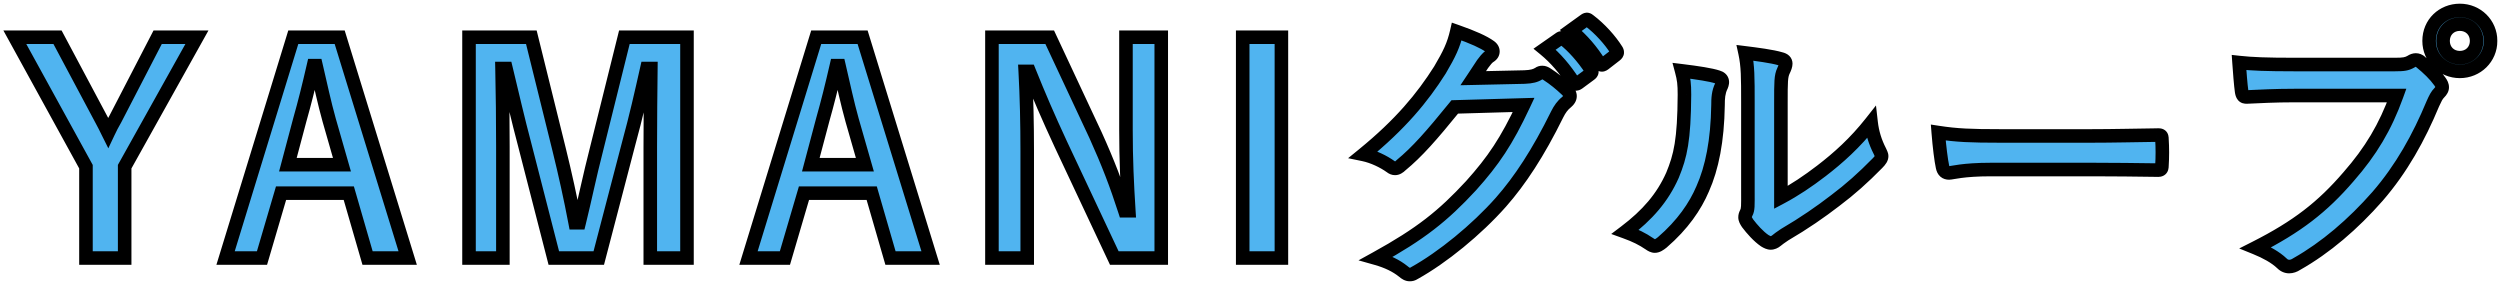
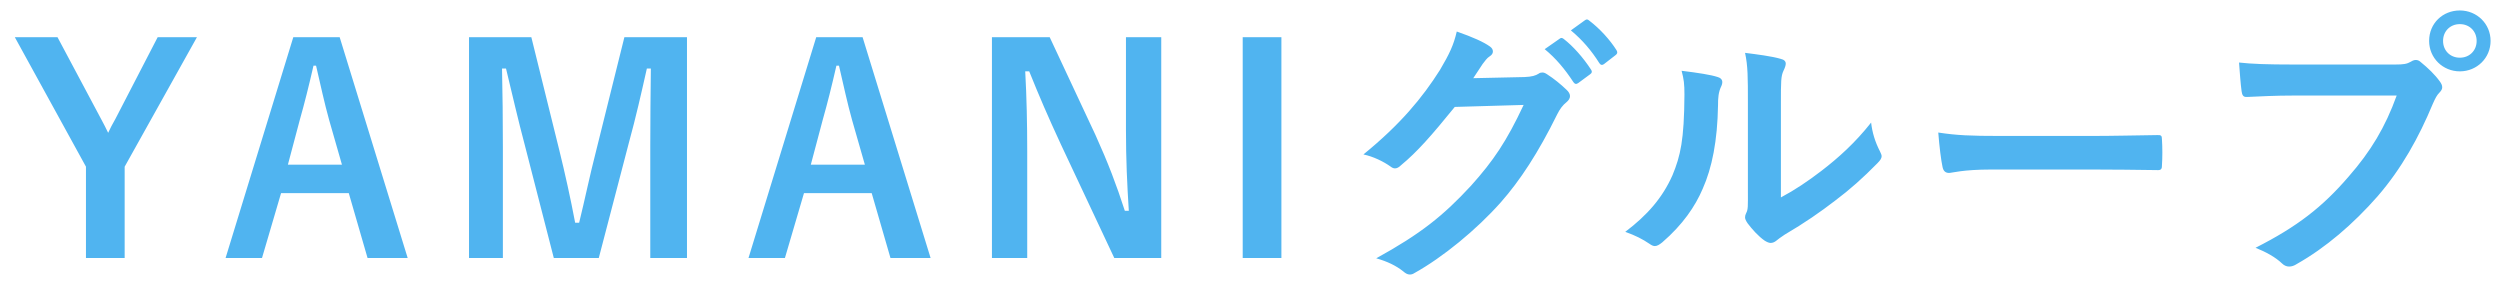
<svg xmlns="http://www.w3.org/2000/svg" width="369" height="42" viewBox="0 0 369 42" fill="none">
  <mask id="path-1-outside-1_1615_9506" maskUnits="userSpaceOnUse" x="0" y="0" width="369" height="42" fill="black">
    <rect fill="white" width="369" height="42" />
-     <path d="M29.068 5.492L18.4 24.602V38.084H12.688V24.602L2.188 5.492H8.488L14.956 17.63C15.376 18.386 15.586 18.848 15.964 19.604C16.342 18.806 16.552 18.386 17.014 17.588L23.272 5.492H29.068ZM50.136 5.492L60.174 38.084H54.252L51.48 28.508H41.484L38.67 38.084H33.294L43.29 5.492H50.136ZM50.472 24.308L48.582 17.714C47.868 15.152 47.364 12.758 46.65 9.692H46.272C45.558 12.8 44.97 15.152 44.256 17.672L42.492 24.308H50.472ZM101.399 5.492V38.084H95.981V21.62C95.981 17.546 96.023 13.976 96.065 10.112H95.477C94.637 13.85 93.881 17.21 92.789 21.2L88.379 38.084H81.743L77.459 21.41C76.451 17.63 75.653 14.102 74.687 10.112H74.099C74.183 13.892 74.225 17.672 74.225 21.704V38.084H69.227V5.492H78.425L82.541 22.124C83.381 25.526 84.221 29.306 84.893 32.876H85.481C86.363 29.306 87.035 25.946 88.001 22.208L92.159 5.492H101.399ZM127.319 5.492L137.357 38.084H131.435L128.663 28.508H118.667L115.853 38.084H110.477L120.473 5.492H127.319ZM127.655 24.308L125.765 17.714C125.051 15.152 124.547 12.758 123.833 9.692H123.455C122.741 12.8 122.153 15.152 121.439 17.672L119.675 24.308H127.655ZM171.4 5.492V38.084H164.47L156.574 21.284C154.684 17.21 153.382 14.186 151.912 10.532H151.324C151.534 14.396 151.618 18.26 151.618 22.292V38.084H146.41V5.492H154.936L161.698 19.94C163.546 24.014 164.806 27.332 166.024 31.112H166.612C166.36 27.122 166.192 23.552 166.192 19.184V5.492H171.4ZM189.135 5.492V38.084H183.423V5.492H189.135ZM217.454 11.54L225.014 11.372C226.106 11.33 226.652 11.162 227.114 10.868C227.282 10.742 227.45 10.7 227.66 10.7C227.87 10.7 228.08 10.784 228.332 10.952C229.382 11.624 230.348 12.422 231.188 13.22C231.566 13.556 231.734 13.892 231.734 14.186C231.734 14.522 231.524 14.816 231.23 15.068C230.642 15.53 230.222 16.118 229.844 16.874C227.03 22.586 224.342 26.66 221.528 29.852C217.916 33.926 212.918 38 208.76 40.31C208.508 40.478 208.298 40.52 208.088 40.52C207.752 40.52 207.458 40.352 207.122 40.058C206.072 39.218 204.77 38.588 203.132 38.126C209.684 34.514 213.002 31.868 217.118 27.416C220.436 23.72 222.368 20.864 224.888 15.488L214.724 15.782C211.28 20.024 209.18 22.418 206.786 24.392C206.492 24.686 206.198 24.854 205.904 24.854C205.694 24.854 205.484 24.77 205.274 24.602C204.224 23.846 202.67 23.09 201.242 22.796C206.702 18.344 209.936 14.438 212.54 10.322C213.926 7.97 214.556 6.668 215.018 4.652C217.412 5.492 219.008 6.206 219.932 6.878C220.226 7.088 220.352 7.34 220.352 7.592C220.352 7.844 220.226 8.096 219.89 8.306C219.47 8.558 219.176 9.02 218.84 9.44C218.378 10.154 217.958 10.784 217.454 11.54ZM227.996 7.256L230.222 5.702C230.432 5.534 230.6 5.576 230.852 5.786C232.154 6.794 233.666 8.474 234.842 10.28C235.01 10.532 235.01 10.742 234.716 10.952L232.952 12.254C232.658 12.464 232.448 12.422 232.238 12.128C230.978 10.196 229.634 8.6 227.996 7.256ZM231.86 4.484L233.96 2.972C234.212 2.804 234.338 2.846 234.59 3.056C236.144 4.232 237.656 5.912 238.58 7.382C238.748 7.634 238.79 7.886 238.454 8.138L236.774 9.44C236.438 9.692 236.228 9.566 236.06 9.314C234.926 7.508 233.582 5.912 231.86 4.484ZM262.862 15.11V29.138C264.92 28.046 266.852 26.744 268.826 25.232C271.346 23.3 273.824 21.074 276.176 18.092C276.344 19.562 276.764 20.948 277.478 22.334C277.604 22.628 277.73 22.838 277.73 23.048C277.73 23.342 277.562 23.636 277.1 24.098C275 26.24 273.068 27.962 270.884 29.6C268.7 31.28 266.348 32.918 263.408 34.64C262.652 35.144 262.568 35.228 262.19 35.522C261.938 35.732 261.644 35.858 261.35 35.858C261.098 35.858 260.804 35.732 260.468 35.522C259.544 34.892 258.578 33.8 257.948 32.96C257.696 32.582 257.57 32.33 257.57 32.078C257.57 31.868 257.612 31.7 257.738 31.448C258.032 30.902 257.99 30.398 257.99 28.256V15.11C257.99 11.456 257.99 9.734 257.57 7.802C259.25 8.012 261.56 8.306 262.82 8.684C263.366 8.81 263.576 9.062 263.576 9.398C263.576 9.65 263.45 10.028 263.24 10.448C262.862 11.246 262.862 12.086 262.862 15.11ZM248.204 10.448C250.598 10.742 252.53 11.036 253.538 11.372C254.252 11.582 254.336 12.086 254.084 12.674C253.622 13.598 253.58 14.522 253.58 15.53C253.496 20.78 252.698 24.77 251.312 27.878C250.22 30.44 248.372 33.17 245.348 35.774C244.928 36.11 244.592 36.32 244.256 36.32C244.004 36.32 243.752 36.194 243.458 35.984C242.408 35.27 241.4 34.766 239.888 34.22C243.164 31.742 245.39 29.18 246.86 25.862C248.036 23.006 248.582 20.696 248.624 13.976C248.624 12.38 248.54 11.708 248.204 10.448ZM308.978 25.022H293.858C289.7 25.022 288.104 25.526 287.684 25.526C287.18 25.526 286.844 25.274 286.718 24.644C286.508 23.678 286.256 21.704 286.088 19.562C288.818 19.982 290.918 20.066 295.16 20.066H308.684C311.876 20.066 315.11 19.982 318.344 19.94C318.974 19.898 319.1 20.024 319.1 20.528C319.184 21.788 319.184 23.216 319.1 24.476C319.1 24.98 318.932 25.148 318.344 25.106C315.194 25.064 312.086 25.022 308.978 25.022ZM353.75 14.102H338.588C335.858 14.102 333.464 14.228 331.658 14.312C331.112 14.354 330.944 14.06 330.86 13.472C330.734 12.632 330.566 10.448 330.482 9.23C332.372 9.44 334.598 9.524 338.546 9.524H353.54C354.8 9.524 355.262 9.44 355.85 9.104C356.102 8.936 356.354 8.852 356.564 8.852C356.816 8.852 357.068 8.936 357.278 9.146C358.37 10.028 359.42 11.036 360.134 12.044C360.344 12.338 360.47 12.59 360.47 12.884C360.47 13.136 360.344 13.388 360.05 13.682C359.672 14.06 359.462 14.48 359.084 15.32C357.026 20.276 354.464 24.896 350.936 28.97C347.324 33.086 343.25 36.572 339.008 38.966C338.63 39.218 338.252 39.344 337.874 39.344C337.538 39.344 337.16 39.218 336.824 38.882C335.858 37.958 334.472 37.202 332.918 36.572C339.05 33.464 342.788 30.566 346.652 26.072C349.928 22.334 352.07 18.764 353.75 14.102ZM363.074 1.544C365.594 1.544 367.61 3.518 367.61 6.038C367.61 8.558 365.594 10.532 363.074 10.532C360.554 10.532 358.538 8.558 358.538 6.038C358.538 3.434 360.554 1.544 363.074 1.544ZM363.074 3.56C361.646 3.56 360.596 4.61 360.596 6.038C360.596 7.466 361.646 8.516 363.074 8.516C364.502 8.516 365.552 7.466 365.552 6.038C365.552 4.61 364.502 3.56 363.074 3.56Z" />
+     <path d="M29.068 5.492L18.4 24.602V38.084H12.688V24.602L2.188 5.492H8.488L14.956 17.63C15.376 18.386 15.586 18.848 15.964 19.604C16.342 18.806 16.552 18.386 17.014 17.588L23.272 5.492H29.068ZM50.136 5.492L60.174 38.084H54.252L51.48 28.508H41.484L38.67 38.084H33.294L43.29 5.492H50.136ZM50.472 24.308L48.582 17.714C47.868 15.152 47.364 12.758 46.65 9.692H46.272C45.558 12.8 44.97 15.152 44.256 17.672L42.492 24.308H50.472ZM101.399 5.492V38.084H95.981V21.62C95.981 17.546 96.023 13.976 96.065 10.112H95.477C94.637 13.85 93.881 17.21 92.789 21.2L88.379 38.084H81.743L77.459 21.41C76.451 17.63 75.653 14.102 74.687 10.112H74.099C74.183 13.892 74.225 17.672 74.225 21.704V38.084H69.227V5.492H78.425L82.541 22.124C83.381 25.526 84.221 29.306 84.893 32.876H85.481C86.363 29.306 87.035 25.946 88.001 22.208L92.159 5.492H101.399ZM127.319 5.492L137.357 38.084H131.435L128.663 28.508H118.667L115.853 38.084H110.477L120.473 5.492H127.319ZM127.655 24.308L125.765 17.714C125.051 15.152 124.547 12.758 123.833 9.692H123.455C122.741 12.8 122.153 15.152 121.439 17.672L119.675 24.308H127.655ZM171.4 5.492V38.084H164.47L156.574 21.284C154.684 17.21 153.382 14.186 151.912 10.532H151.324C151.534 14.396 151.618 18.26 151.618 22.292V38.084H146.41V5.492H154.936L161.698 19.94C163.546 24.014 164.806 27.332 166.024 31.112H166.612C166.36 27.122 166.192 23.552 166.192 19.184V5.492H171.4ZM189.135 5.492V38.084H183.423V5.492H189.135ZM217.454 11.54L225.014 11.372C226.106 11.33 226.652 11.162 227.114 10.868C227.282 10.742 227.45 10.7 227.66 10.7C227.87 10.7 228.08 10.784 228.332 10.952C229.382 11.624 230.348 12.422 231.188 13.22C231.566 13.556 231.734 13.892 231.734 14.186C231.734 14.522 231.524 14.816 231.23 15.068C230.642 15.53 230.222 16.118 229.844 16.874C227.03 22.586 224.342 26.66 221.528 29.852C217.916 33.926 212.918 38 208.76 40.31C208.508 40.478 208.298 40.52 208.088 40.52C207.752 40.52 207.458 40.352 207.122 40.058C206.072 39.218 204.77 38.588 203.132 38.126C209.684 34.514 213.002 31.868 217.118 27.416C220.436 23.72 222.368 20.864 224.888 15.488L214.724 15.782C211.28 20.024 209.18 22.418 206.786 24.392C206.492 24.686 206.198 24.854 205.904 24.854C205.694 24.854 205.484 24.77 205.274 24.602C204.224 23.846 202.67 23.09 201.242 22.796C206.702 18.344 209.936 14.438 212.54 10.322C213.926 7.97 214.556 6.668 215.018 4.652C217.412 5.492 219.008 6.206 219.932 6.878C220.226 7.088 220.352 7.34 220.352 7.592C220.352 7.844 220.226 8.096 219.89 8.306C219.47 8.558 219.176 9.02 218.84 9.44C218.378 10.154 217.958 10.784 217.454 11.54ZM227.996 7.256L230.222 5.702C230.432 5.534 230.6 5.576 230.852 5.786C232.154 6.794 233.666 8.474 234.842 10.28C235.01 10.532 235.01 10.742 234.716 10.952L232.952 12.254C232.658 12.464 232.448 12.422 232.238 12.128C230.978 10.196 229.634 8.6 227.996 7.256ZM231.86 4.484L233.96 2.972C234.212 2.804 234.338 2.846 234.59 3.056C236.144 4.232 237.656 5.912 238.58 7.382C238.748 7.634 238.79 7.886 238.454 8.138L236.774 9.44C236.438 9.692 236.228 9.566 236.06 9.314C234.926 7.508 233.582 5.912 231.86 4.484ZM262.862 15.11V29.138C264.92 28.046 266.852 26.744 268.826 25.232C271.346 23.3 273.824 21.074 276.176 18.092C276.344 19.562 276.764 20.948 277.478 22.334C277.604 22.628 277.73 22.838 277.73 23.048C277.73 23.342 277.562 23.636 277.1 24.098C275 26.24 273.068 27.962 270.884 29.6C268.7 31.28 266.348 32.918 263.408 34.64C262.652 35.144 262.568 35.228 262.19 35.522C261.938 35.732 261.644 35.858 261.35 35.858C261.098 35.858 260.804 35.732 260.468 35.522C259.544 34.892 258.578 33.8 257.948 32.96C257.696 32.582 257.57 32.33 257.57 32.078C257.57 31.868 257.612 31.7 257.738 31.448C258.032 30.902 257.99 30.398 257.99 28.256V15.11C257.99 11.456 257.99 9.734 257.57 7.802C259.25 8.012 261.56 8.306 262.82 8.684C263.366 8.81 263.576 9.062 263.576 9.398C263.576 9.65 263.45 10.028 263.24 10.448C262.862 11.246 262.862 12.086 262.862 15.11ZM248.204 10.448C250.598 10.742 252.53 11.036 253.538 11.372C254.252 11.582 254.336 12.086 254.084 12.674C253.622 13.598 253.58 14.522 253.58 15.53C253.496 20.78 252.698 24.77 251.312 27.878C250.22 30.44 248.372 33.17 245.348 35.774C244.928 36.11 244.592 36.32 244.256 36.32C244.004 36.32 243.752 36.194 243.458 35.984C243.164 31.742 245.39 29.18 246.86 25.862C248.036 23.006 248.582 20.696 248.624 13.976C248.624 12.38 248.54 11.708 248.204 10.448ZM308.978 25.022H293.858C289.7 25.022 288.104 25.526 287.684 25.526C287.18 25.526 286.844 25.274 286.718 24.644C286.508 23.678 286.256 21.704 286.088 19.562C288.818 19.982 290.918 20.066 295.16 20.066H308.684C311.876 20.066 315.11 19.982 318.344 19.94C318.974 19.898 319.1 20.024 319.1 20.528C319.184 21.788 319.184 23.216 319.1 24.476C319.1 24.98 318.932 25.148 318.344 25.106C315.194 25.064 312.086 25.022 308.978 25.022ZM353.75 14.102H338.588C335.858 14.102 333.464 14.228 331.658 14.312C331.112 14.354 330.944 14.06 330.86 13.472C330.734 12.632 330.566 10.448 330.482 9.23C332.372 9.44 334.598 9.524 338.546 9.524H353.54C354.8 9.524 355.262 9.44 355.85 9.104C356.102 8.936 356.354 8.852 356.564 8.852C356.816 8.852 357.068 8.936 357.278 9.146C358.37 10.028 359.42 11.036 360.134 12.044C360.344 12.338 360.47 12.59 360.47 12.884C360.47 13.136 360.344 13.388 360.05 13.682C359.672 14.06 359.462 14.48 359.084 15.32C357.026 20.276 354.464 24.896 350.936 28.97C347.324 33.086 343.25 36.572 339.008 38.966C338.63 39.218 338.252 39.344 337.874 39.344C337.538 39.344 337.16 39.218 336.824 38.882C335.858 37.958 334.472 37.202 332.918 36.572C339.05 33.464 342.788 30.566 346.652 26.072C349.928 22.334 352.07 18.764 353.75 14.102ZM363.074 1.544C365.594 1.544 367.61 3.518 367.61 6.038C367.61 8.558 365.594 10.532 363.074 10.532C360.554 10.532 358.538 8.558 358.538 6.038C358.538 3.434 360.554 1.544 363.074 1.544ZM363.074 3.56C361.646 3.56 360.596 4.61 360.596 6.038C360.596 7.466 361.646 8.516 363.074 8.516C364.502 8.516 365.552 7.466 365.552 6.038C365.552 4.61 364.502 3.56 363.074 3.56Z" />
  </mask>
  <path d="M29.068 5.492L18.4 24.602V38.084H12.688V24.602L2.188 5.492H8.488L14.956 17.63C15.376 18.386 15.586 18.848 15.964 19.604C16.342 18.806 16.552 18.386 17.014 17.588L23.272 5.492H29.068ZM50.136 5.492L60.174 38.084H54.252L51.48 28.508H41.484L38.67 38.084H33.294L43.29 5.492H50.136ZM50.472 24.308L48.582 17.714C47.868 15.152 47.364 12.758 46.65 9.692H46.272C45.558 12.8 44.97 15.152 44.256 17.672L42.492 24.308H50.472ZM101.399 5.492V38.084H95.981V21.62C95.981 17.546 96.023 13.976 96.065 10.112H95.477C94.637 13.85 93.881 17.21 92.789 21.2L88.379 38.084H81.743L77.459 21.41C76.451 17.63 75.653 14.102 74.687 10.112H74.099C74.183 13.892 74.225 17.672 74.225 21.704V38.084H69.227V5.492H78.425L82.541 22.124C83.381 25.526 84.221 29.306 84.893 32.876H85.481C86.363 29.306 87.035 25.946 88.001 22.208L92.159 5.492H101.399ZM127.319 5.492L137.357 38.084H131.435L128.663 28.508H118.667L115.853 38.084H110.477L120.473 5.492H127.319ZM127.655 24.308L125.765 17.714C125.051 15.152 124.547 12.758 123.833 9.692H123.455C122.741 12.8 122.153 15.152 121.439 17.672L119.675 24.308H127.655ZM171.4 5.492V38.084H164.47L156.574 21.284C154.684 17.21 153.382 14.186 151.912 10.532H151.324C151.534 14.396 151.618 18.26 151.618 22.292V38.084H146.41V5.492H154.936L161.698 19.94C163.546 24.014 164.806 27.332 166.024 31.112H166.612C166.36 27.122 166.192 23.552 166.192 19.184V5.492H171.4ZM189.135 5.492V38.084H183.423V5.492H189.135ZM217.454 11.54L225.014 11.372C226.106 11.33 226.652 11.162 227.114 10.868C227.282 10.742 227.45 10.7 227.66 10.7C227.87 10.7 228.08 10.784 228.332 10.952C229.382 11.624 230.348 12.422 231.188 13.22C231.566 13.556 231.734 13.892 231.734 14.186C231.734 14.522 231.524 14.816 231.23 15.068C230.642 15.53 230.222 16.118 229.844 16.874C227.03 22.586 224.342 26.66 221.528 29.852C217.916 33.926 212.918 38 208.76 40.31C208.508 40.478 208.298 40.52 208.088 40.52C207.752 40.52 207.458 40.352 207.122 40.058C206.072 39.218 204.77 38.588 203.132 38.126C209.684 34.514 213.002 31.868 217.118 27.416C220.436 23.72 222.368 20.864 224.888 15.488L214.724 15.782C211.28 20.024 209.18 22.418 206.786 24.392C206.492 24.686 206.198 24.854 205.904 24.854C205.694 24.854 205.484 24.77 205.274 24.602C204.224 23.846 202.67 23.09 201.242 22.796C206.702 18.344 209.936 14.438 212.54 10.322C213.926 7.97 214.556 6.668 215.018 4.652C217.412 5.492 219.008 6.206 219.932 6.878C220.226 7.088 220.352 7.34 220.352 7.592C220.352 7.844 220.226 8.096 219.89 8.306C219.47 8.558 219.176 9.02 218.84 9.44C218.378 10.154 217.958 10.784 217.454 11.54ZM227.996 7.256L230.222 5.702C230.432 5.534 230.6 5.576 230.852 5.786C232.154 6.794 233.666 8.474 234.842 10.28C235.01 10.532 235.01 10.742 234.716 10.952L232.952 12.254C232.658 12.464 232.448 12.422 232.238 12.128C230.978 10.196 229.634 8.6 227.996 7.256ZM231.86 4.484L233.96 2.972C234.212 2.804 234.338 2.846 234.59 3.056C236.144 4.232 237.656 5.912 238.58 7.382C238.748 7.634 238.79 7.886 238.454 8.138L236.774 9.44C236.438 9.692 236.228 9.566 236.06 9.314C234.926 7.508 233.582 5.912 231.86 4.484ZM262.862 15.11V29.138C264.92 28.046 266.852 26.744 268.826 25.232C271.346 23.3 273.824 21.074 276.176 18.092C276.344 19.562 276.764 20.948 277.478 22.334C277.604 22.628 277.73 22.838 277.73 23.048C277.73 23.342 277.562 23.636 277.1 24.098C275 26.24 273.068 27.962 270.884 29.6C268.7 31.28 266.348 32.918 263.408 34.64C262.652 35.144 262.568 35.228 262.19 35.522C261.938 35.732 261.644 35.858 261.35 35.858C261.098 35.858 260.804 35.732 260.468 35.522C259.544 34.892 258.578 33.8 257.948 32.96C257.696 32.582 257.57 32.33 257.57 32.078C257.57 31.868 257.612 31.7 257.738 31.448C258.032 30.902 257.99 30.398 257.99 28.256V15.11C257.99 11.456 257.99 9.734 257.57 7.802C259.25 8.012 261.56 8.306 262.82 8.684C263.366 8.81 263.576 9.062 263.576 9.398C263.576 9.65 263.45 10.028 263.24 10.448C262.862 11.246 262.862 12.086 262.862 15.11ZM248.204 10.448C250.598 10.742 252.53 11.036 253.538 11.372C254.252 11.582 254.336 12.086 254.084 12.674C253.622 13.598 253.58 14.522 253.58 15.53C253.496 20.78 252.698 24.77 251.312 27.878C250.22 30.44 248.372 33.17 245.348 35.774C244.928 36.11 244.592 36.32 244.256 36.32C244.004 36.32 243.752 36.194 243.458 35.984C242.408 35.27 241.4 34.766 239.888 34.22C243.164 31.742 245.39 29.18 246.86 25.862C248.036 23.006 248.582 20.696 248.624 13.976C248.624 12.38 248.54 11.708 248.204 10.448ZM308.978 25.022H293.858C289.7 25.022 288.104 25.526 287.684 25.526C287.18 25.526 286.844 25.274 286.718 24.644C286.508 23.678 286.256 21.704 286.088 19.562C288.818 19.982 290.918 20.066 295.16 20.066H308.684C311.876 20.066 315.11 19.982 318.344 19.94C318.974 19.898 319.1 20.024 319.1 20.528C319.184 21.788 319.184 23.216 319.1 24.476C319.1 24.98 318.932 25.148 318.344 25.106C315.194 25.064 312.086 25.022 308.978 25.022ZM353.75 14.102H338.588C335.858 14.102 333.464 14.228 331.658 14.312C331.112 14.354 330.944 14.06 330.86 13.472C330.734 12.632 330.566 10.448 330.482 9.23C332.372 9.44 334.598 9.524 338.546 9.524H353.54C354.8 9.524 355.262 9.44 355.85 9.104C356.102 8.936 356.354 8.852 356.564 8.852C356.816 8.852 357.068 8.936 357.278 9.146C358.37 10.028 359.42 11.036 360.134 12.044C360.344 12.338 360.47 12.59 360.47 12.884C360.47 13.136 360.344 13.388 360.05 13.682C359.672 14.06 359.462 14.48 359.084 15.32C357.026 20.276 354.464 24.896 350.936 28.97C347.324 33.086 343.25 36.572 339.008 38.966C338.63 39.218 338.252 39.344 337.874 39.344C337.538 39.344 337.16 39.218 336.824 38.882C335.858 37.958 334.472 37.202 332.918 36.572C339.05 33.464 342.788 30.566 346.652 26.072C349.928 22.334 352.07 18.764 353.75 14.102ZM363.074 1.544C365.594 1.544 367.61 3.518 367.61 6.038C367.61 8.558 365.594 10.532 363.074 10.532C360.554 10.532 358.538 8.558 358.538 6.038C358.538 3.434 360.554 1.544 363.074 1.544ZM363.074 3.56C361.646 3.56 360.596 4.61 360.596 6.038C360.596 7.466 361.646 8.516 363.074 8.516C364.502 8.516 365.552 7.466 365.552 6.038C365.552 4.61 364.502 3.56 363.074 3.56Z" fill="#50B4F0" />
-   <path d="M29.068 5.492L29.941 5.979L30.771 4.492H29.068V5.492ZM18.4 24.602L17.526 24.115L17.4 24.342V24.602H18.4ZM18.4 38.084V39.084H19.4V38.084H18.4ZM12.688 38.084H11.688V39.084H12.688V38.084ZM12.688 24.602H13.688V24.345L13.564 24.12L12.688 24.602ZM2.188 5.492V4.492H0.497L1.311 5.974L2.188 5.492ZM8.488 5.492L9.37 5.022L9.088 4.492H8.488V5.492ZM14.956 17.63L14.073 18.1L14.077 18.108L14.082 18.116L14.956 17.63ZM15.964 19.604L15.069 20.051L15.988 21.889L16.867 20.032L15.964 19.604ZM17.014 17.588L17.879 18.089L17.891 18.069L17.902 18.047L17.014 17.588ZM23.272 5.492V4.492H22.663L22.384 5.032L23.272 5.492ZM28.195 5.005L17.526 24.115L19.273 25.089L29.941 5.979L28.195 5.005ZM17.4 24.602V38.084H19.4V24.602H17.4ZM18.4 37.084H12.688V39.084H18.4V37.084ZM13.688 38.084V24.602H11.688V38.084H13.688ZM13.564 24.12L3.064 5.01L1.311 5.974L11.811 25.084L13.564 24.12ZM2.188 6.492H8.488V4.492H2.188V6.492ZM7.605 5.962L14.073 18.1L15.838 17.16L9.37 5.022L7.605 5.962ZM14.082 18.116C14.488 18.846 14.678 19.269 15.069 20.051L16.858 19.157C16.493 18.427 16.264 17.926 15.83 17.144L14.082 18.116ZM16.867 20.032C17.238 19.251 17.435 18.857 17.879 18.089L16.148 17.087C15.669 17.915 15.446 18.361 15.06 19.176L16.867 20.032ZM17.902 18.047L24.16 5.952L22.384 5.032L16.125 17.128L17.902 18.047ZM23.272 6.492H29.068V4.492H23.272V6.492ZM50.136 5.492L51.092 5.198L50.874 4.492H50.136V5.492ZM60.174 38.084V39.084H61.528L61.13 37.79L60.174 38.084ZM54.252 38.084L53.291 38.362L53.5 39.084H54.252V38.084ZM51.48 28.508L52.441 28.23L52.231 27.508H51.48V28.508ZM41.484 28.508V27.508H40.736L40.525 28.226L41.484 28.508ZM38.67 38.084V39.084H39.418L39.629 38.366L38.67 38.084ZM33.294 38.084L32.338 37.791L31.941 39.084H33.294V38.084ZM43.29 5.492V4.492H42.551L42.334 5.199L43.29 5.492ZM50.472 24.308V25.308H51.799L51.433 24.032L50.472 24.308ZM48.582 17.714L47.619 17.983L47.621 17.989L48.582 17.714ZM46.65 9.692L47.624 9.465L47.444 8.692H46.65V9.692ZM46.272 9.692V8.692H45.476L45.297 9.468L46.272 9.692ZM44.256 17.672L43.294 17.399L43.292 17.407L43.289 17.415L44.256 17.672ZM42.492 24.308L41.526 24.051L41.191 25.308H42.492V24.308ZM49.18 5.786L59.218 38.378L61.13 37.79L51.092 5.198L49.18 5.786ZM60.174 37.084H54.252V39.084H60.174V37.084ZM55.212 37.806L52.441 28.23L50.519 28.786L53.291 38.362L55.212 37.806ZM51.48 27.508H41.484V29.508H51.48V27.508ZM40.525 28.226L37.711 37.802L39.629 38.366L42.443 28.79L40.525 28.226ZM38.67 37.084H33.294V39.084H38.67V37.084ZM34.25 38.377L44.246 5.785L42.334 5.199L32.338 37.791L34.25 38.377ZM43.29 6.492H50.136V4.492H43.29V6.492ZM51.433 24.032L49.543 17.439L47.621 17.989L49.511 24.584L51.433 24.032ZM49.545 17.445C48.839 14.911 48.344 12.557 47.624 9.465L45.676 9.919C46.384 12.959 46.897 15.393 47.619 17.983L49.545 17.445ZM46.65 8.692H46.272V10.692H46.65V8.692ZM45.297 9.468C44.586 12.566 44.002 14.9 43.294 17.399L45.218 17.945C45.938 15.404 46.53 13.034 47.246 9.916L45.297 9.468ZM43.289 17.415L41.526 24.051L43.458 24.565L45.222 17.929L43.289 17.415ZM42.492 25.308H50.472V23.308H42.492V25.308ZM101.399 5.492H102.399V4.492H101.399V5.492ZM101.399 38.084V39.084H102.399V38.084H101.399ZM95.981 38.084H94.981V39.084H95.981V38.084ZM96.065 10.112L97.065 10.123L97.076 9.112H96.065V10.112ZM95.477 10.112V9.112H94.677L94.501 9.893L95.477 10.112ZM92.789 21.2L91.824 20.936L91.821 20.947L92.789 21.2ZM88.379 38.084V39.084H89.151L89.346 38.337L88.379 38.084ZM81.743 38.084L80.774 38.333L80.967 39.084H81.743V38.084ZM77.459 21.41L78.427 21.161L78.425 21.152L77.459 21.41ZM74.687 10.112L75.659 9.877L75.474 9.112H74.687V10.112ZM74.099 10.112V9.112H73.076L73.099 10.134L74.099 10.112ZM74.225 38.084V39.084H75.225V38.084H74.225ZM69.227 38.084H68.227V39.084H69.227V38.084ZM69.227 5.492V4.492H68.227V5.492H69.227ZM78.425 5.492L79.396 5.252L79.208 4.492H78.425V5.492ZM82.541 22.124L83.512 21.884L83.512 21.884L82.541 22.124ZM84.893 32.876L83.91 33.061L84.064 33.876H84.893V32.876ZM85.481 32.876V33.876H86.264L86.452 33.116L85.481 32.876ZM88.001 22.208L88.969 22.458L88.971 22.449L88.001 22.208ZM92.159 5.492V4.492H91.377L91.189 5.251L92.159 5.492ZM100.399 5.492V38.084H102.399V5.492H100.399ZM101.399 37.084H95.981V39.084H101.399V37.084ZM96.981 38.084V21.62H94.981V38.084H96.981ZM96.981 21.62C96.981 17.552 97.023 13.988 97.065 10.123L95.065 10.101C95.023 13.964 94.981 17.54 94.981 21.62H96.981ZM96.065 9.112H95.477V11.112H96.065V9.112ZM94.501 9.893C93.661 13.632 92.909 16.971 91.824 20.936L93.753 21.464C94.852 17.449 95.613 14.068 96.453 10.331L94.501 9.893ZM91.821 20.947L87.411 37.831L89.346 38.337L93.756 21.453L91.821 20.947ZM88.379 37.084H81.743V39.084H88.379V37.084ZM82.711 37.835L78.427 21.161L76.49 21.659L80.774 38.333L82.711 37.835ZM78.425 21.152C77.421 17.387 76.629 13.885 75.659 9.877L73.715 10.347C74.677 14.319 75.481 17.873 76.493 21.668L78.425 21.152ZM74.687 9.112H74.099V11.112H74.687V9.112ZM73.099 10.134C73.183 13.907 73.225 17.679 73.225 21.704H75.225C75.225 17.665 75.183 13.877 75.099 10.09L73.099 10.134ZM73.225 21.704V38.084H75.225V21.704H73.225ZM74.225 37.084H69.227V39.084H74.225V37.084ZM70.227 38.084V5.492H68.227V38.084H70.227ZM69.227 6.492H78.425V4.492H69.227V6.492ZM77.454 5.732L81.57 22.364L83.512 21.884L79.396 5.252L77.454 5.732ZM81.57 22.364C82.406 25.75 83.242 29.512 83.91 33.061L85.876 32.691C85.2 29.1 84.356 25.302 83.512 21.884L81.57 22.364ZM84.893 33.876H85.481V31.876H84.893V33.876ZM86.452 33.116C87.358 29.45 87.994 26.23 88.969 22.458L87.033 21.958C86.076 25.662 85.368 29.162 84.51 32.636L86.452 33.116ZM88.971 22.449L93.129 5.733L91.189 5.251L87.031 21.967L88.971 22.449ZM92.159 6.492H101.399V4.492H92.159V6.492ZM127.319 5.492L128.275 5.198L128.057 4.492H127.319V5.492ZM137.357 38.084V39.084H138.711L138.313 37.79L137.357 38.084ZM131.435 38.084L130.475 38.362L130.684 39.084H131.435V38.084ZM128.663 28.508L129.624 28.23L129.415 27.508H128.663V28.508ZM118.667 28.508V27.508H117.919L117.708 28.226L118.667 28.508ZM115.853 38.084V39.084H116.602L116.813 38.366L115.853 38.084ZM110.477 38.084L109.521 37.791L109.124 39.084H110.477V38.084ZM120.473 5.492V4.492H119.734L119.517 5.199L120.473 5.492ZM127.655 24.308V25.308H128.982L128.616 24.032L127.655 24.308ZM125.765 17.714L124.802 17.983L124.804 17.989L125.765 17.714ZM123.833 9.692L124.807 9.465L124.627 8.692H123.833V9.692ZM123.455 9.692V8.692H122.659L122.481 9.468L123.455 9.692ZM121.439 17.672L120.477 17.399L120.475 17.407L120.473 17.415L121.439 17.672ZM119.675 24.308L118.709 24.051L118.375 25.308H119.675V24.308ZM126.363 5.786L136.401 38.378L138.313 37.79L128.275 5.198L126.363 5.786ZM137.357 37.084H131.435V39.084H137.357V37.084ZM132.396 37.806L129.624 28.23L127.703 28.786L130.475 38.362L132.396 37.806ZM128.663 27.508H118.667V29.508H128.663V27.508ZM117.708 28.226L114.894 37.802L116.813 38.366L119.627 28.79L117.708 28.226ZM115.853 37.084H110.477V39.084H115.853V37.084ZM111.433 38.377L121.429 5.785L119.517 5.199L109.521 37.791L111.433 38.377ZM120.473 6.492H127.319V4.492H120.473V6.492ZM128.616 24.032L126.726 17.439L124.804 17.989L126.694 24.584L128.616 24.032ZM126.728 17.445C126.022 14.911 125.527 12.557 124.807 9.465L122.859 9.919C123.567 12.959 124.08 15.393 124.802 17.983L126.728 17.445ZM123.833 8.692H123.455V10.692H123.833V8.692ZM122.481 9.468C121.769 12.566 121.185 14.9 120.477 17.399L122.401 17.945C123.121 15.404 123.713 13.034 124.43 9.916L122.481 9.468ZM120.473 17.415L118.709 24.051L120.642 24.565L122.406 17.929L120.473 17.415ZM119.675 25.308H127.655V23.308H119.675V25.308ZM171.4 5.492H172.4V4.492H171.4V5.492ZM171.4 38.084V39.084H172.4V38.084H171.4ZM164.47 38.084L163.565 38.509L163.835 39.084H164.47V38.084ZM156.574 21.284L155.667 21.705L155.669 21.709L156.574 21.284ZM151.912 10.532L152.84 10.159L152.588 9.532H151.912V10.532ZM151.324 10.532V9.532H150.268L150.326 10.586L151.324 10.532ZM151.618 38.084V39.084H152.618V38.084H151.618ZM146.41 38.084H145.41V39.084H146.41V38.084ZM146.41 5.492V4.492H145.41V5.492H146.41ZM154.936 5.492L155.842 5.068L155.572 4.492H154.936V5.492ZM161.698 19.94L162.609 19.527L162.604 19.516L161.698 19.94ZM166.024 31.112L165.072 31.419L165.296 32.112H166.024V31.112ZM166.612 31.112V32.112H167.677L167.61 31.049L166.612 31.112ZM166.192 5.492V4.492H165.192V5.492H166.192ZM170.4 5.492V38.084H172.4V5.492H170.4ZM171.4 37.084H164.47V39.084H171.4V37.084ZM165.375 37.659L157.479 20.859L155.669 21.709L163.565 38.509L165.375 37.659ZM157.481 20.863C155.598 16.805 154.303 13.797 152.84 10.159L150.984 10.905C152.461 14.575 153.77 17.615 155.667 21.705L157.481 20.863ZM151.912 9.532H151.324V11.532H151.912V9.532ZM150.326 10.586C150.534 14.428 150.618 18.274 150.618 22.292H152.618C152.618 18.246 152.534 14.364 152.323 10.478L150.326 10.586ZM150.618 22.292V38.084H152.618V22.292H150.618ZM151.618 37.084H146.41V39.084H151.618V37.084ZM147.41 38.084V5.492H145.41V38.084H147.41ZM146.41 6.492H154.936V4.492H146.41V6.492ZM154.03 5.916L160.792 20.364L162.604 19.516L155.842 5.068L154.03 5.916ZM160.787 20.353C162.619 24.391 163.866 27.674 165.072 31.419L166.976 30.805C165.747 26.99 164.473 23.637 162.609 19.527L160.787 20.353ZM166.024 32.112H166.612V30.112H166.024V32.112ZM167.61 31.049C167.359 27.071 167.192 23.523 167.192 19.184H165.192C165.192 23.581 165.361 27.173 165.614 31.175L167.61 31.049ZM167.192 19.184V5.492H165.192V19.184H167.192ZM166.192 6.492H171.4V4.492H166.192V6.492ZM189.135 5.492H190.135V4.492H189.135V5.492ZM189.135 38.084V39.084H190.135V38.084H189.135ZM183.423 38.084H182.423V39.084H183.423V38.084ZM183.423 5.492V4.492H182.423V5.492H183.423ZM188.135 5.492V38.084H190.135V5.492H188.135ZM189.135 37.084H183.423V39.084H189.135V37.084ZM184.423 38.084V5.492H182.423V38.084H184.423ZM183.423 6.492H189.135V4.492H183.423V6.492ZM217.454 11.54L216.622 10.985L215.557 12.582L217.476 12.54L217.454 11.54ZM225.014 11.372L225.036 12.372L225.044 12.372L225.052 12.371L225.014 11.372ZM227.114 10.868L227.651 11.712L227.683 11.691L227.714 11.668L227.114 10.868ZM228.332 10.952L227.777 11.784L227.785 11.789L227.793 11.794L228.332 10.952ZM231.188 13.22L230.499 13.945L230.511 13.956L230.523 13.967L231.188 13.22ZM231.23 15.068L231.848 15.854L231.864 15.841L231.881 15.827L231.23 15.068ZM229.844 16.874L228.949 16.427L228.947 16.432L229.844 16.874ZM221.528 29.852L222.276 30.515L222.278 30.513L221.528 29.852ZM208.76 40.31L208.274 39.436L208.239 39.456L208.205 39.478L208.76 40.31ZM207.122 40.058L207.78 39.305L207.764 39.291L207.746 39.277L207.122 40.058ZM203.132 38.126L202.649 37.25L200.515 38.427L202.86 39.089L203.132 38.126ZM217.118 27.416L217.852 28.095L217.857 28.09L217.862 28.084L217.118 27.416ZM224.888 15.488L225.793 15.912L226.483 14.441L224.859 14.488L224.888 15.488ZM214.724 15.782L214.695 14.782L214.236 14.796L213.947 15.152L214.724 15.782ZM206.786 24.392L206.15 23.62L206.113 23.651L206.079 23.685L206.786 24.392ZM205.274 24.602L205.898 23.821L205.879 23.805L205.858 23.791L205.274 24.602ZM201.242 22.796L200.61 22.021L198.979 23.351L201.04 23.776L201.242 22.796ZM212.54 10.322L213.385 10.857L213.393 10.843L213.401 10.83L212.54 10.322ZM215.018 4.652L215.349 3.708L214.293 3.338L214.043 4.429L215.018 4.652ZM219.932 6.878L219.344 7.687L219.351 7.692L219.932 6.878ZM219.89 8.306L220.404 9.163L220.412 9.159L220.42 9.154L219.89 8.306ZM218.84 9.44L218.059 8.815L218.027 8.855L218 8.897L218.84 9.44ZM227.996 7.256L227.423 6.436L226.341 7.192L227.361 8.029L227.996 7.256ZM230.222 5.702L230.794 6.522L230.821 6.503L230.846 6.483L230.222 5.702ZM230.852 5.786L230.212 6.554L230.225 6.566L230.24 6.577L230.852 5.786ZM234.842 10.28L234.004 10.826L234.01 10.835L234.842 10.28ZM234.716 10.952L234.135 10.138L234.128 10.143L234.122 10.147L234.716 10.952ZM232.952 12.254L233.533 13.068L233.539 13.063L233.546 13.059L232.952 12.254ZM232.238 12.128L231.4 12.674L231.412 12.692L231.424 12.709L232.238 12.128ZM231.86 4.484L231.275 3.672L230.226 4.428L231.221 5.254L231.86 4.484ZM233.96 2.972L233.405 2.14L233.39 2.15L233.375 2.16L233.96 2.972ZM234.59 3.056L233.95 3.824L233.968 3.839L233.986 3.853L234.59 3.056ZM238.58 7.382L237.733 7.914L237.74 7.926L237.748 7.937L238.58 7.382ZM238.454 8.138L237.854 7.338L237.847 7.343L237.841 7.348L238.454 8.138ZM236.774 9.44L237.374 10.24L237.38 10.235L237.386 10.23L236.774 9.44ZM236.06 9.314L235.213 9.846L235.22 9.857L235.228 9.869L236.06 9.314ZM217.476 12.54L225.036 12.372L224.992 10.372L217.432 10.54L217.476 12.54ZM225.052 12.371C226.239 12.326 226.983 12.137 227.651 11.712L226.577 10.024C226.321 10.187 225.972 10.334 224.975 10.373L225.052 12.371ZM227.714 11.668C227.713 11.669 227.706 11.674 227.693 11.68C227.68 11.687 227.666 11.692 227.653 11.696C227.626 11.704 227.621 11.7 227.66 11.7V9.7C227.286 9.7 226.893 9.784 226.514 10.068L227.714 11.668ZM227.66 11.7C227.626 11.7 227.61 11.692 227.624 11.697C227.643 11.705 227.691 11.726 227.777 11.784L228.886 10.12C228.561 9.903 228.153 9.7 227.66 9.7V11.7ZM227.793 11.794C228.777 12.424 229.693 13.18 230.499 13.945L231.877 12.495C231.002 11.665 229.987 10.824 228.871 10.11L227.793 11.794ZM230.523 13.967C230.646 14.076 230.703 14.157 230.726 14.2C230.748 14.24 230.734 14.233 230.734 14.186H232.734C232.734 13.501 232.349 12.914 231.852 12.473L230.523 13.967ZM230.734 14.186C230.734 14.136 230.751 14.116 230.737 14.139C230.719 14.169 230.674 14.227 230.579 14.309L231.881 15.827C232.253 15.508 232.734 14.961 232.734 14.186H230.734ZM230.612 14.282C229.871 14.864 229.368 15.589 228.949 16.427L230.738 17.321C231.075 16.647 231.413 16.196 231.848 15.854L230.612 14.282ZM228.947 16.432C226.161 22.087 223.519 26.081 220.778 29.191L222.278 30.513C225.165 27.239 227.899 23.085 230.741 17.316L228.947 16.432ZM220.779 29.189C217.234 33.188 212.323 37.187 208.274 39.436L209.245 41.184C213.513 38.813 218.598 34.664 222.276 30.515L220.779 29.189ZM208.205 39.478C208.156 39.511 208.134 39.516 208.133 39.517C208.132 39.517 208.123 39.52 208.088 39.52V41.52C208.473 41.52 208.88 41.431 209.314 41.142L208.205 39.478ZM208.088 39.52C208.088 39.52 208.088 39.52 208.089 39.52C208.09 39.52 208.09 39.52 208.089 39.52C208.086 39.519 208.075 39.516 208.052 39.505C208.001 39.479 207.916 39.424 207.78 39.305L206.463 40.811C206.855 41.153 207.382 41.52 208.088 41.52V39.52ZM207.746 39.277C206.568 38.334 205.137 37.653 203.403 37.163L202.86 39.089C204.403 39.523 205.575 40.102 206.497 40.839L207.746 39.277ZM203.615 39.002C210.252 35.343 213.657 32.632 217.852 28.095L216.383 26.737C212.346 31.104 209.115 33.685 202.649 37.25L203.615 39.002ZM217.862 28.084C221.249 24.311 223.234 21.372 225.793 15.912L223.982 15.064C221.501 20.356 219.622 23.129 216.374 26.748L217.862 28.084ZM224.859 14.488L214.695 14.782L214.753 16.782L224.917 16.488L224.859 14.488ZM213.947 15.152C210.502 19.395 208.458 21.717 206.15 23.62L207.422 25.163C209.902 23.119 212.057 20.653 215.5 16.412L213.947 15.152ZM206.079 23.685C205.979 23.785 205.909 23.832 205.873 23.852C205.84 23.869 205.854 23.854 205.904 23.854V25.854C206.589 25.854 207.124 25.468 207.493 25.099L206.079 23.685ZM205.904 23.854C205.918 23.854 205.932 23.855 205.942 23.858C205.953 23.86 205.959 23.862 205.96 23.863C205.962 23.863 205.941 23.855 205.898 23.821L204.649 25.383C204.986 25.652 205.41 25.854 205.904 25.854V23.854ZM205.858 23.791C204.713 22.966 203.031 22.143 201.443 21.817L201.04 23.776C202.309 24.037 203.735 24.726 204.689 25.413L205.858 23.791ZM201.874 23.571C207.417 19.051 210.723 15.064 213.385 10.857L211.695 9.787C209.148 13.812 205.987 17.637 200.61 22.021L201.874 23.571ZM213.401 10.83C214.808 8.442 215.497 7.038 215.992 4.875L214.043 4.429C213.615 6.298 213.043 7.498 211.678 9.814L213.401 10.83ZM214.687 5.596C217.079 6.435 218.55 7.109 219.344 7.687L220.52 6.069C219.466 5.303 217.745 4.549 215.349 3.708L214.687 5.596ZM219.351 7.692C219.399 7.726 219.396 7.737 219.381 7.711C219.374 7.699 219.366 7.681 219.36 7.658C219.354 7.636 219.352 7.613 219.352 7.592H221.352C221.352 6.961 221.02 6.427 220.513 6.064L219.351 7.692ZM219.352 7.592C219.352 7.571 219.354 7.545 219.362 7.516C219.37 7.488 219.381 7.463 219.393 7.445C219.416 7.407 219.423 7.418 219.36 7.458L220.42 9.154C220.994 8.795 221.352 8.249 221.352 7.592H219.352ZM219.375 7.449C219.027 7.657 218.766 7.932 218.568 8.166C218.405 8.36 218.165 8.682 218.059 8.815L219.621 10.065C219.85 9.778 219.925 9.659 220.098 9.454C220.237 9.289 220.332 9.207 220.404 9.163L219.375 7.449ZM218 8.897C217.542 9.604 217.126 10.229 216.622 10.985L218.286 12.095C218.789 11.339 219.213 10.704 219.679 9.983L218 8.897ZM228.568 8.076L230.794 6.522L229.649 4.882L227.423 6.436L228.568 8.076ZM230.846 6.483C230.835 6.492 230.782 6.533 230.69 6.563C230.588 6.597 230.475 6.607 230.365 6.59C230.265 6.574 230.202 6.541 230.184 6.531C230.167 6.522 230.174 6.523 230.212 6.554L231.492 5.018C231.338 4.889 231.057 4.675 230.677 4.614C230.216 4.542 229.845 4.723 229.597 4.921L230.846 6.483ZM230.24 6.577C231.436 7.503 232.876 9.094 234.004 10.826L235.68 9.734C234.456 7.854 232.871 6.085 231.464 4.995L230.24 6.577ZM234.01 10.835C234.039 10.878 233.927 10.738 233.962 10.49C234 10.222 234.167 10.115 234.135 10.138L235.297 11.766C235.559 11.579 235.872 11.262 235.942 10.773C236.009 10.305 235.813 9.934 235.674 9.725L234.01 10.835ZM234.122 10.147L232.358 11.449L233.546 13.059L235.31 11.757L234.122 10.147ZM232.371 11.44C232.319 11.477 232.471 11.347 232.742 11.396C233.004 11.444 233.097 11.61 233.051 11.547L231.424 12.709C231.589 12.94 231.892 13.274 232.384 13.364C232.886 13.455 233.291 13.241 233.533 13.068L232.371 11.44ZM233.075 11.582C231.774 9.586 230.365 7.907 228.63 6.483L227.361 8.029C228.902 9.293 230.182 10.806 231.4 12.674L233.075 11.582ZM232.444 5.296L234.544 3.784L233.375 2.16L231.275 3.672L232.444 5.296ZM234.514 3.804C234.535 3.79 234.504 3.815 234.434 3.837C234.35 3.864 234.236 3.88 234.11 3.859C233.995 3.839 233.922 3.798 233.904 3.787C233.89 3.779 233.9 3.783 233.95 3.824L235.23 2.288C235.111 2.189 234.83 1.951 234.439 1.886C233.972 1.808 233.61 2.003 233.405 2.14L234.514 3.804ZM233.986 3.853C235.443 4.956 236.873 6.546 237.733 7.914L239.426 6.85C238.438 5.278 236.844 3.508 235.193 2.259L233.986 3.853ZM237.748 7.937C237.784 7.991 237.692 7.884 237.709 7.677C237.718 7.566 237.756 7.473 237.799 7.406C237.837 7.347 237.868 7.327 237.854 7.338L239.054 8.938C239.365 8.705 239.66 8.345 239.702 7.843C239.741 7.384 239.544 7.025 239.412 6.827L237.748 7.937ZM237.841 7.348L236.161 8.65L237.386 10.23L239.066 8.928L237.841 7.348ZM236.174 8.64C236.14 8.665 236.321 8.521 236.617 8.601C236.857 8.667 236.935 8.824 236.892 8.759L235.228 9.869C235.352 10.056 235.62 10.402 236.091 10.531C236.617 10.674 237.071 10.467 237.374 10.24L236.174 8.64ZM236.907 8.782C235.722 6.895 234.31 5.216 232.498 3.714L231.221 5.254C232.854 6.607 234.13 8.121 235.213 9.846L236.907 8.782ZM262.862 29.138H261.862V30.801L263.331 30.021L262.862 29.138ZM268.826 25.232L269.434 26.026L269.435 26.026L268.826 25.232ZM276.176 18.092L277.17 17.979L276.894 15.567L275.391 17.473L276.176 18.092ZM277.478 22.334L278.397 21.94L278.384 21.907L278.367 21.876L277.478 22.334ZM277.1 24.098L276.393 23.391L276.386 23.398L277.1 24.098ZM270.884 29.6L270.284 28.8L270.275 28.807L270.884 29.6ZM263.408 34.64L262.903 33.777L262.878 33.792L262.854 33.808L263.408 34.64ZM262.19 35.522L261.576 34.733L261.563 34.743L261.55 34.754L262.19 35.522ZM260.468 35.522L259.905 36.348L259.921 36.359L259.938 36.37L260.468 35.522ZM257.948 32.96L257.116 33.515L257.132 33.538L257.148 33.56L257.948 32.96ZM257.738 31.448L256.858 30.974L256.851 30.987L256.844 31.001L257.738 31.448ZM257.57 7.802L257.694 6.81L256.293 6.635L256.593 8.014L257.57 7.802ZM262.82 8.684L262.533 9.642L262.564 9.651L262.595 9.658L262.82 8.684ZM263.24 10.448L262.346 10.001L262.341 10.01L262.337 10.02L263.24 10.448ZM248.204 10.448L248.326 9.455L246.857 9.275L247.238 10.706L248.204 10.448ZM253.538 11.372L253.222 12.321L253.239 12.326L253.256 12.331L253.538 11.372ZM254.084 12.674L254.979 13.121L254.992 13.095L255.003 13.068L254.084 12.674ZM253.58 15.53L254.58 15.546L254.58 15.538V15.53H253.58ZM251.312 27.878L250.399 27.471L250.396 27.478L250.392 27.486L251.312 27.878ZM245.348 35.774L245.973 36.555L245.987 36.544L246.001 36.532L245.348 35.774ZM243.458 35.984L244.04 35.17L244.03 35.164L244.021 35.157L243.458 35.984ZM239.888 34.22L239.285 33.422L237.815 34.535L239.549 35.161L239.888 34.22ZM246.86 25.862L247.775 26.267L247.78 26.255L247.785 26.243L246.86 25.862ZM248.624 13.976L249.624 13.982V13.976H248.624ZM261.862 15.11V29.138H263.862V15.11H261.862ZM263.331 30.021C265.451 28.896 267.431 27.561 269.434 26.026L268.218 24.438C266.274 25.927 264.389 27.196 262.394 28.255L263.331 30.021ZM269.435 26.026C272.001 24.058 274.545 21.775 276.961 18.711L275.391 17.473C273.104 20.373 270.692 22.542 268.218 24.438L269.435 26.026ZM275.183 18.206C275.365 19.799 275.821 21.301 276.589 22.792L278.367 21.876C277.707 20.595 277.324 19.325 277.17 17.979L275.183 18.206ZM276.559 22.728C276.597 22.816 276.634 22.896 276.662 22.957C276.693 23.024 276.712 23.066 276.726 23.101C276.757 23.178 276.73 23.139 276.73 23.048H278.73C278.73 22.747 278.64 22.498 278.577 22.344C278.544 22.264 278.508 22.185 278.48 22.123C278.449 22.055 278.423 22 278.397 21.94L276.559 22.728ZM276.73 23.048C276.73 22.982 276.755 22.955 276.729 23C276.691 23.063 276.601 23.184 276.393 23.391L277.807 24.805C278.286 24.326 278.73 23.777 278.73 23.048H276.73ZM276.386 23.398C274.316 25.51 272.422 27.197 270.284 28.8L271.484 30.4C273.715 28.727 275.685 26.97 277.814 24.798L276.386 23.398ZM270.275 28.807C268.119 30.465 265.802 32.079 262.903 33.777L263.914 35.503C266.894 33.757 269.281 32.095 271.494 30.393L270.275 28.807ZM262.854 33.808C262.065 34.334 261.956 34.437 261.576 34.733L262.804 36.311C263.18 36.019 263.24 35.954 263.963 35.472L262.854 33.808ZM261.55 34.754C261.432 34.852 261.357 34.858 261.35 34.858V36.858C261.931 36.858 262.444 36.612 262.831 36.29L261.55 34.754ZM261.35 34.858C261.388 34.858 261.379 34.866 261.306 34.838C261.236 34.81 261.135 34.76 260.998 34.674L259.938 36.37C260.303 36.598 260.801 36.858 261.35 36.858V34.858ZM261.032 34.696C260.243 34.158 259.355 33.169 258.748 32.36L257.148 33.56C257.802 34.431 258.846 35.626 259.905 36.348L261.032 34.696ZM258.78 32.405C258.663 32.229 258.606 32.128 258.579 32.066C258.555 32.014 258.57 32.028 258.57 32.078H256.57C256.57 32.665 256.87 33.146 257.116 33.515L258.78 32.405ZM258.57 32.078C258.57 32.046 258.573 32.038 258.574 32.033C258.577 32.021 258.589 31.983 258.633 31.895L256.844 31.001C256.665 31.359 256.57 31.68 256.57 32.078H258.57ZM258.619 31.922C258.86 31.474 258.942 31.052 258.973 30.507C259.001 30.008 258.99 29.294 258.99 28.256H256.99C256.99 29.36 257 29.97 256.976 30.394C256.955 30.773 256.911 30.876 256.858 30.974L258.619 31.922ZM258.99 28.256V15.11H256.99V28.256H258.99ZM258.99 15.11C258.99 11.489 258.995 9.648 258.547 7.59L256.593 8.014C256.986 9.82 256.99 11.423 256.99 15.11H258.99ZM257.446 8.794C259.165 9.009 261.373 9.294 262.533 9.642L263.108 7.726C261.748 7.318 259.336 7.015 257.694 6.81L257.446 8.794ZM262.595 9.658C262.677 9.677 262.719 9.695 262.734 9.702C262.748 9.709 262.728 9.702 262.696 9.669C262.661 9.634 262.626 9.584 262.603 9.524C262.58 9.465 262.576 9.419 262.576 9.398H264.576C264.576 8.999 264.441 8.586 264.11 8.255C263.807 7.952 263.418 7.796 263.045 7.71L262.595 9.658ZM262.576 9.398C262.576 9.376 262.578 9.422 262.536 9.552C262.497 9.672 262.434 9.824 262.346 10.001L264.135 10.895C264.356 10.453 264.576 9.897 264.576 9.398H262.576ZM262.337 10.02C262.075 10.572 261.964 11.117 261.912 11.876C261.862 12.607 261.862 13.616 261.862 15.11H263.862C263.862 13.58 263.863 12.657 263.907 12.013C263.95 11.396 264.027 11.122 264.144 10.876L262.337 10.02ZM248.082 11.441C250.505 11.738 252.328 12.023 253.222 12.321L253.855 10.423C252.732 10.049 250.691 9.746 248.326 9.455L248.082 11.441ZM253.256 12.331C253.339 12.356 253.348 12.373 253.324 12.353C253.312 12.343 253.293 12.325 253.274 12.298C253.255 12.271 253.24 12.241 253.229 12.211C253.208 12.15 253.215 12.116 253.213 12.13C253.211 12.146 253.201 12.195 253.165 12.28L255.003 13.068C255.173 12.673 255.315 12.118 255.118 11.552C254.9 10.928 254.377 10.576 253.82 10.413L253.256 12.331ZM253.19 12.227C252.615 13.377 252.58 14.51 252.58 15.53H254.58C254.58 14.534 254.63 13.819 254.979 13.121L253.19 12.227ZM252.58 15.514C252.498 20.676 251.714 24.523 250.399 27.471L252.226 28.285C253.683 25.017 254.495 20.884 254.58 15.546L252.58 15.514ZM250.392 27.486C249.362 29.904 247.607 32.51 244.696 35.016L246.001 36.532C249.138 33.83 251.079 30.976 252.232 28.27L250.392 27.486ZM244.724 34.993C244.528 35.15 244.397 35.239 244.303 35.289C244.215 35.336 244.21 35.32 244.256 35.32V37.32C244.985 37.32 245.575 36.873 245.973 36.555L244.724 34.993ZM244.256 35.32C244.302 35.32 244.314 35.332 244.276 35.315C244.232 35.296 244.159 35.255 244.04 35.17L242.877 36.798C243.203 37.03 243.674 37.32 244.256 37.32V35.32ZM244.021 35.157C242.889 34.388 241.803 33.848 240.228 33.279L239.549 35.161C240.998 35.684 241.928 36.153 242.896 36.811L244.021 35.157ZM240.492 35.017C243.868 32.464 246.22 29.776 247.775 26.267L245.946 25.457C244.56 28.584 242.46 31.02 239.285 33.422L240.492 35.017ZM247.785 26.243C249.027 23.226 249.582 20.776 249.624 13.982L247.624 13.97C247.583 20.616 247.045 22.786 245.936 25.481L247.785 26.243ZM249.624 13.976C249.624 12.308 249.533 11.548 249.171 10.19L247.238 10.706C247.548 11.868 247.624 12.452 247.624 13.976H249.624ZM286.718 24.644L287.699 24.448L287.697 24.44L287.695 24.432L286.718 24.644ZM286.088 19.562L286.24 18.574L284.993 18.382L285.091 19.64L286.088 19.562ZM318.344 19.94L318.357 20.94L318.384 20.94L318.411 20.938L318.344 19.94ZM319.1 20.528H318.1V20.561L318.103 20.595L319.1 20.528ZM319.1 24.476L318.103 24.41L318.1 24.443V24.476H319.1ZM318.344 25.106L318.416 24.108L318.387 24.107L318.358 24.106L318.344 25.106ZM308.978 24.022H293.858V26.022H308.978V24.022ZM293.858 24.022C291.737 24.022 290.256 24.151 289.241 24.282C288.734 24.348 288.349 24.414 288.071 24.462C287.74 24.519 287.679 24.526 287.684 24.526V26.526C287.9 26.526 288.196 26.47 288.412 26.433C288.681 26.386 289.034 26.326 289.498 26.266C290.426 26.145 291.821 26.022 293.858 26.022V24.022ZM287.684 24.526C287.64 24.526 287.631 24.52 287.644 24.525C287.651 24.527 287.662 24.531 287.676 24.539C287.69 24.547 287.704 24.556 287.716 24.567C287.743 24.59 287.749 24.606 287.743 24.594C287.735 24.58 287.717 24.536 287.699 24.448L285.738 24.84C285.828 25.289 286.02 25.742 286.403 26.075C286.796 26.418 287.263 26.526 287.684 26.526V24.526ZM287.695 24.432C287.5 23.534 287.252 21.614 287.085 19.484L285.091 19.64C285.26 21.794 285.516 23.822 285.741 24.856L287.695 24.432ZM285.936 20.55C288.743 20.982 290.904 21.066 295.16 21.066V19.066C290.933 19.066 288.894 18.982 286.24 18.574L285.936 20.55ZM295.16 21.066H308.684V19.066H295.16V21.066ZM308.684 21.066C311.884 21.066 315.142 20.982 318.357 20.94L318.331 18.94C315.079 18.982 311.869 19.066 308.684 19.066V21.066ZM318.411 20.938C318.473 20.934 318.519 20.932 318.551 20.933C318.585 20.933 318.596 20.934 318.592 20.934C318.59 20.934 318.467 20.918 318.329 20.806C318.178 20.684 318.121 20.538 318.104 20.473C318.092 20.429 318.1 20.428 318.1 20.528H320.1C320.1 20.303 320.104 19.67 319.588 19.252C319.34 19.051 319.067 18.98 318.864 18.953C318.664 18.925 318.459 18.93 318.278 18.942L318.411 20.938ZM318.103 20.595C318.184 21.81 318.184 23.194 318.103 24.41L320.098 24.543C320.185 23.238 320.185 21.766 320.098 20.462L318.103 20.595ZM318.1 24.476C318.1 24.557 318.092 24.556 318.104 24.514C318.121 24.458 318.17 24.342 318.289 24.239C318.404 24.14 318.51 24.116 318.533 24.112C318.549 24.109 318.521 24.116 318.416 24.108L318.273 26.104C318.591 26.126 319.152 26.136 319.596 25.753C320.068 25.345 320.1 24.77 320.1 24.476H318.1ZM318.358 24.106C315.209 24.064 312.094 24.022 308.978 24.022V26.022C312.078 26.022 315.18 26.064 318.331 26.106L318.358 24.106ZM353.75 14.102L354.691 14.441L355.174 13.102H353.75V14.102ZM331.658 14.312L331.612 13.313L331.597 13.314L331.582 13.315L331.658 14.312ZM330.86 13.472L331.85 13.331L331.849 13.324L330.86 13.472ZM330.482 9.23L330.593 8.236L329.402 8.104L329.485 9.299L330.482 9.23ZM355.85 9.104L356.346 9.972L356.376 9.955L356.405 9.936L355.85 9.104ZM357.278 9.146L356.571 9.853L356.609 9.891L356.65 9.924L357.278 9.146ZM360.134 12.044L359.318 12.622L359.321 12.625L360.134 12.044ZM359.084 15.32L358.172 14.91L358.166 14.923L358.161 14.937L359.084 15.32ZM350.936 28.97L351.688 29.63L351.692 29.625L350.936 28.97ZM339.008 38.966L338.517 38.095L338.484 38.113L338.454 38.134L339.008 38.966ZM336.824 38.882L337.531 38.175L337.524 38.167L337.516 38.159L336.824 38.882ZM332.918 36.572L332.466 35.68L330.507 36.673L332.543 37.499L332.918 36.572ZM346.652 26.072L345.9 25.413L345.894 25.42L346.652 26.072ZM353.75 13.102H338.588V15.102H353.75V13.102ZM338.588 13.102C335.83 13.102 333.412 13.229 331.612 13.313L331.705 15.311C333.517 15.227 335.886 15.102 338.588 15.102V13.102ZM331.582 13.315C331.533 13.319 331.56 13.309 331.627 13.331C331.663 13.343 331.704 13.361 331.746 13.39C331.788 13.418 331.821 13.449 331.847 13.48C331.897 13.538 331.904 13.575 331.893 13.544C331.883 13.513 331.867 13.449 331.85 13.331L329.87 13.613C329.915 13.923 330.004 14.4 330.325 14.777C330.722 15.243 331.266 15.345 331.735 15.309L331.582 13.315ZM331.849 13.324C331.731 12.532 331.565 10.394 331.48 9.161L329.485 9.299C329.568 10.502 329.738 12.732 329.871 13.62L331.849 13.324ZM330.372 10.224C332.319 10.44 334.59 10.524 338.546 10.524V8.524C334.606 8.524 332.426 8.44 330.593 8.236L330.372 10.224ZM338.546 10.524H353.54V8.524H338.546V10.524ZM353.54 10.524C354.848 10.524 355.526 10.441 356.346 9.972L355.354 8.236C354.998 8.439 354.753 8.524 353.54 8.524V10.524ZM356.405 9.936C356.468 9.894 356.519 9.871 356.552 9.86C356.586 9.848 356.59 9.852 356.564 9.852V7.852C356.104 7.852 355.661 8.028 355.296 8.272L356.405 9.936ZM356.564 9.852C356.572 9.852 356.576 9.853 356.577 9.853C356.577 9.853 356.576 9.853 356.573 9.851C356.57 9.85 356.567 9.849 356.566 9.848C356.564 9.847 356.566 9.848 356.571 9.853L357.985 8.439C357.568 8.022 357.052 7.852 356.564 7.852V9.852ZM356.65 9.924C357.707 10.778 358.679 11.72 359.318 12.622L360.95 11.466C360.161 10.352 359.033 9.278 357.907 8.368L356.65 9.924ZM359.321 12.625C359.406 12.744 359.443 12.813 359.46 12.854C359.468 12.871 359.47 12.88 359.47 12.882C359.47 12.883 359.47 12.883 359.47 12.884H361.47C361.47 12.273 361.196 11.809 360.948 11.463L359.321 12.625ZM359.47 12.884C359.47 12.862 359.473 12.841 359.478 12.824C359.482 12.807 359.486 12.801 359.483 12.806C359.476 12.819 359.443 12.875 359.343 12.975L360.757 14.389C361.141 14.005 361.47 13.513 361.47 12.884H359.47ZM359.343 12.975C358.817 13.501 358.542 14.088 358.172 14.91L359.996 15.73C360.383 14.872 360.528 14.619 360.757 14.389L359.343 12.975ZM358.161 14.937C356.131 19.825 353.619 24.344 350.18 28.315L351.692 29.625C355.309 25.448 357.922 20.727 360.008 15.704L358.161 14.937ZM350.185 28.31C346.63 32.361 342.641 35.768 338.517 38.095L339.5 39.837C343.86 37.376 348.019 33.811 351.688 29.63L350.185 28.31ZM338.454 38.134C338.206 38.299 338.018 38.344 337.874 38.344V40.344C338.487 40.344 339.054 40.137 339.563 39.798L338.454 38.134ZM337.874 38.344C337.832 38.344 337.783 38.336 337.73 38.314C337.678 38.293 337.609 38.253 337.531 38.175L336.117 39.589C336.643 40.115 337.276 40.344 337.874 40.344V38.344ZM337.516 38.159C336.416 37.108 334.896 36.294 333.294 35.645L332.543 37.499C334.049 38.109 335.3 38.808 336.133 39.605L337.516 38.159ZM333.37 37.464C339.606 34.303 343.452 31.328 347.411 26.724L345.894 25.42C342.125 29.804 338.495 32.624 332.466 35.68L333.37 37.464ZM347.404 26.731C350.759 22.903 352.967 19.225 354.691 14.441L352.81 13.763C351.174 18.303 349.097 21.765 345.9 25.413L347.404 26.731ZM363.074 2.544C365.054 2.544 366.61 4.082 366.61 6.038H368.61C368.61 2.954 366.134 0.544 363.074 0.544V2.544ZM366.61 6.038C366.61 7.994 365.054 9.532 363.074 9.532V11.532C366.134 11.532 368.61 9.122 368.61 6.038H366.61ZM363.074 9.532C361.094 9.532 359.538 7.994 359.538 6.038H357.538C357.538 9.122 360.014 11.532 363.074 11.532V9.532ZM359.538 6.038C359.538 4.011 361.082 2.544 363.074 2.544V0.544C360.027 0.544 357.538 2.857 357.538 6.038H359.538ZM363.074 2.56C361.094 2.56 359.596 4.058 359.596 6.038H361.596C361.596 5.162 362.199 4.56 363.074 4.56V2.56ZM359.596 6.038C359.596 8.018 361.094 9.516 363.074 9.516V7.516C362.199 7.516 361.596 6.914 361.596 6.038H359.596ZM363.074 9.516C365.055 9.516 366.552 8.018 366.552 6.038H364.552C364.552 6.914 363.95 7.516 363.074 7.516V9.516ZM366.552 6.038C366.552 4.058 365.055 2.56 363.074 2.56V4.56C363.95 4.56 364.552 5.162 364.552 6.038H366.552Z" fill="black" mask="url(#path-1-outside-1_1615_9506)" />
</svg>